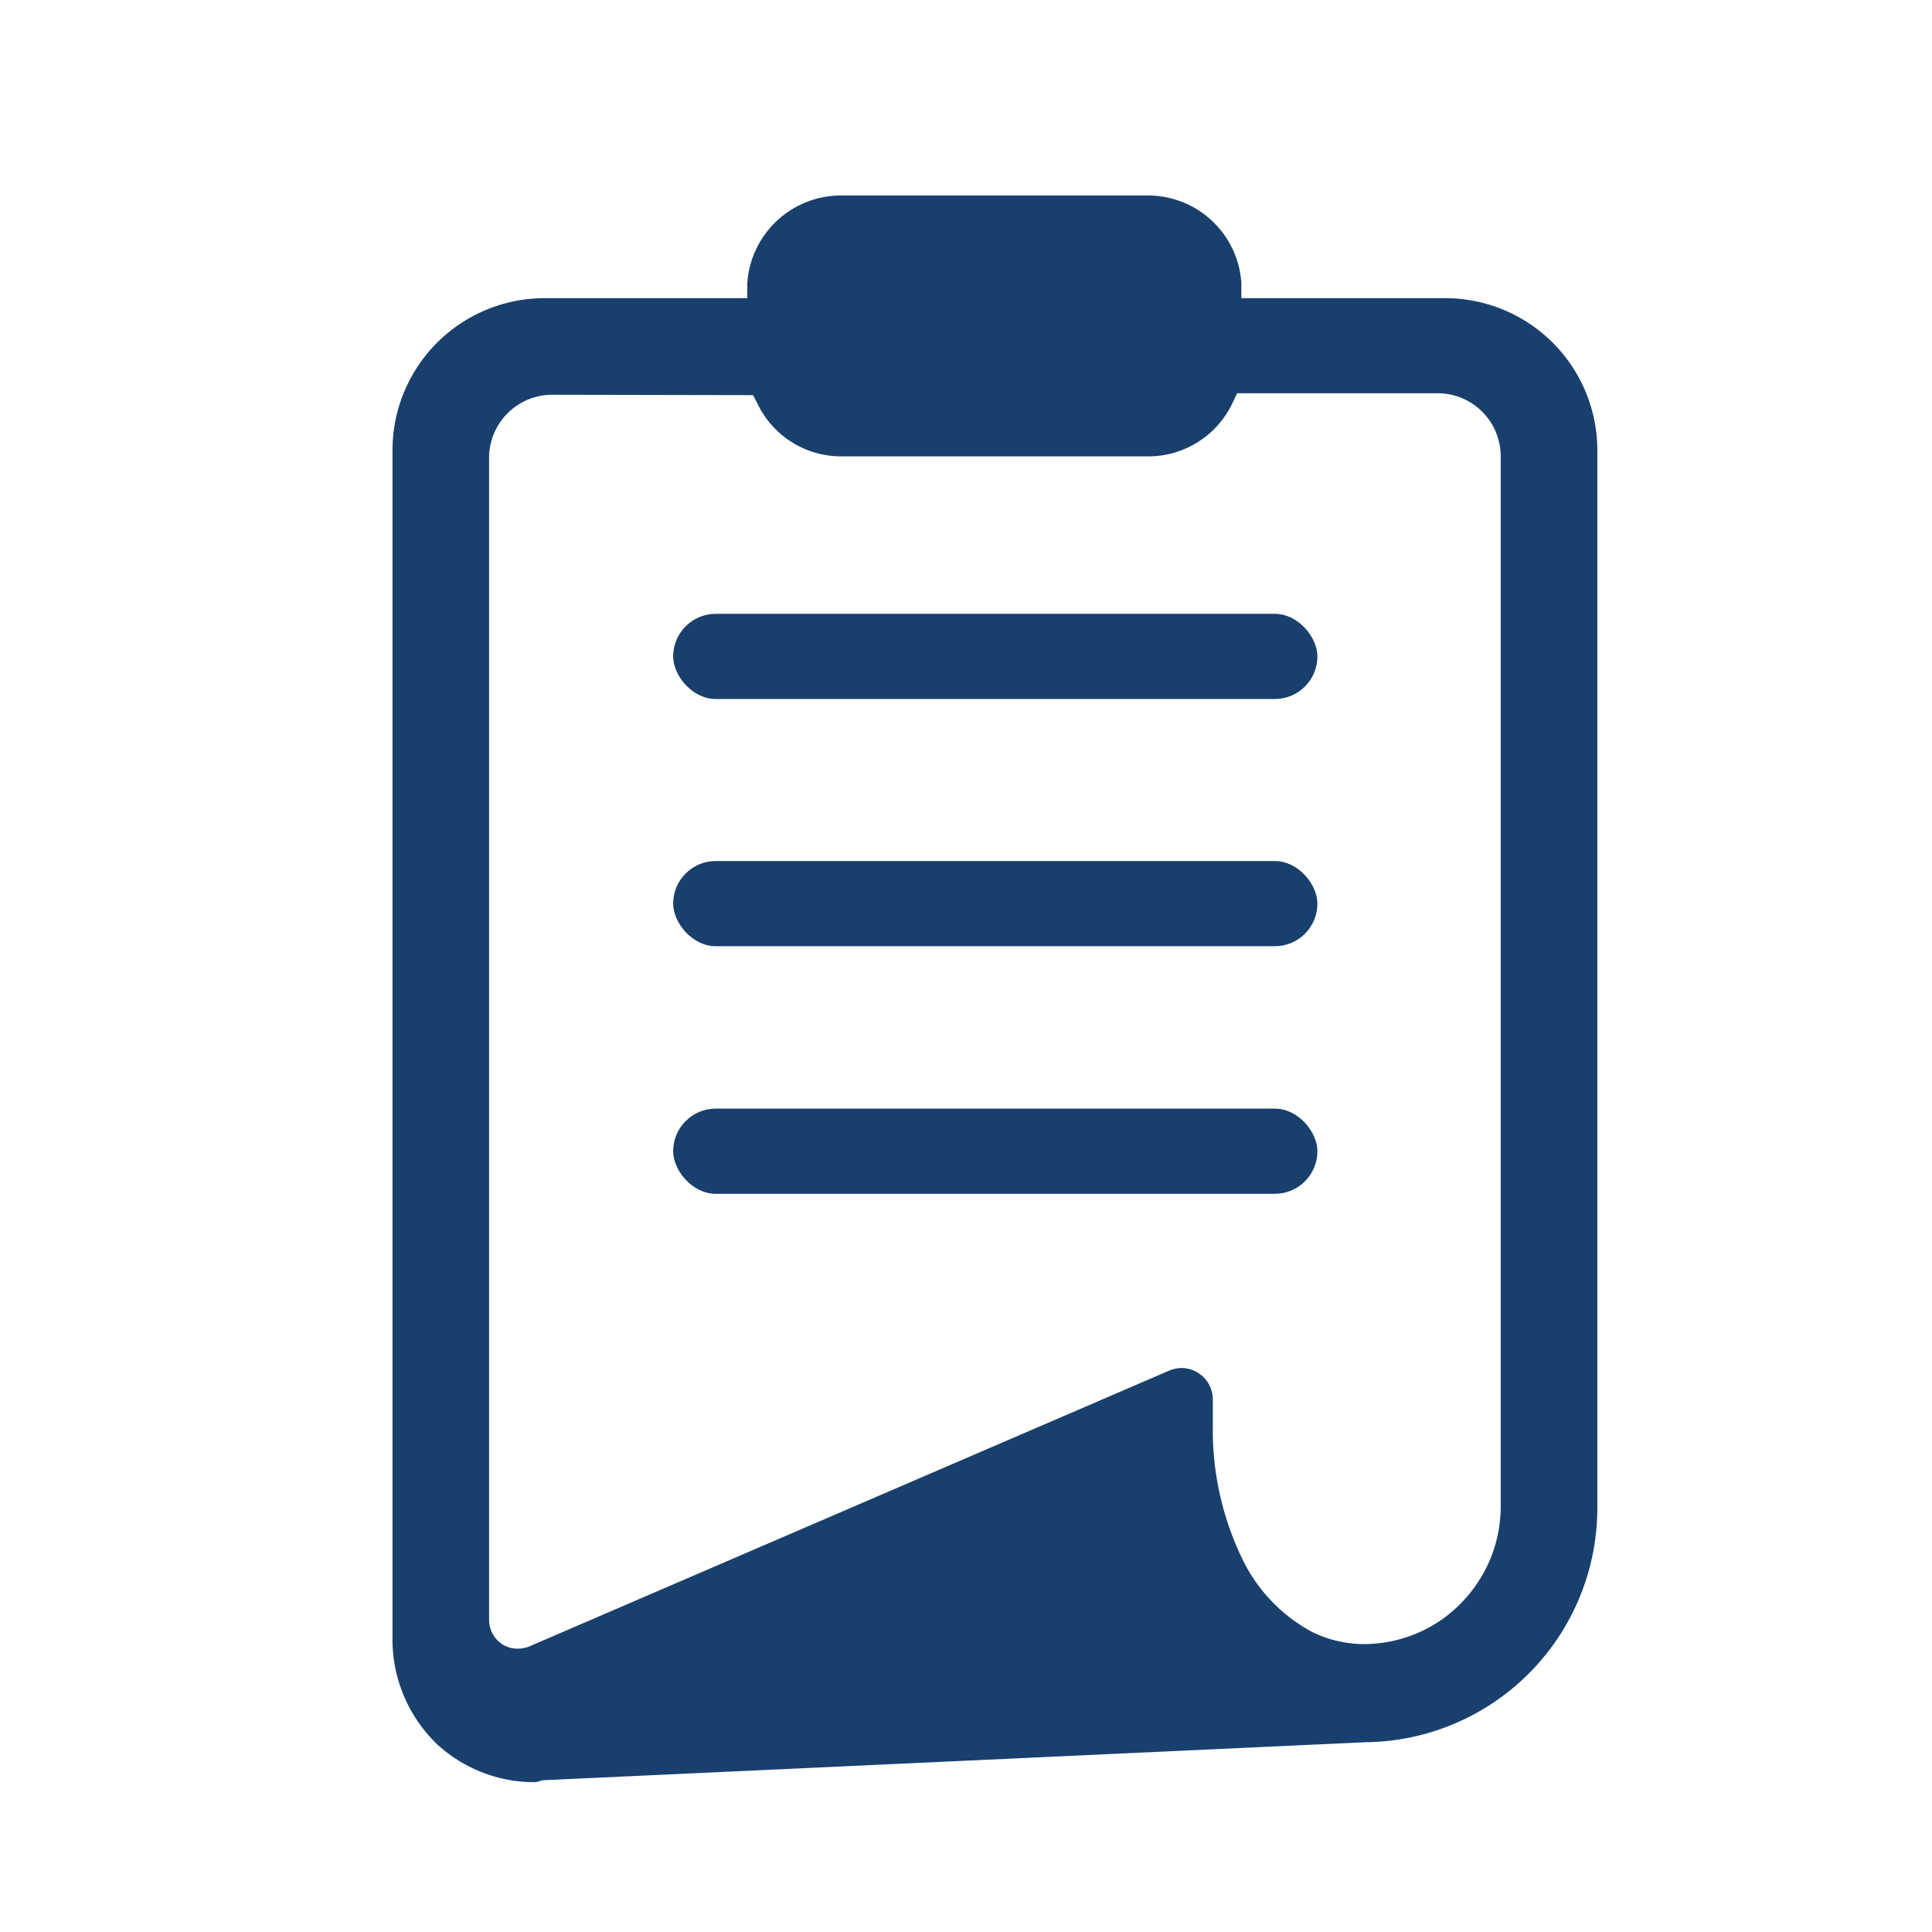
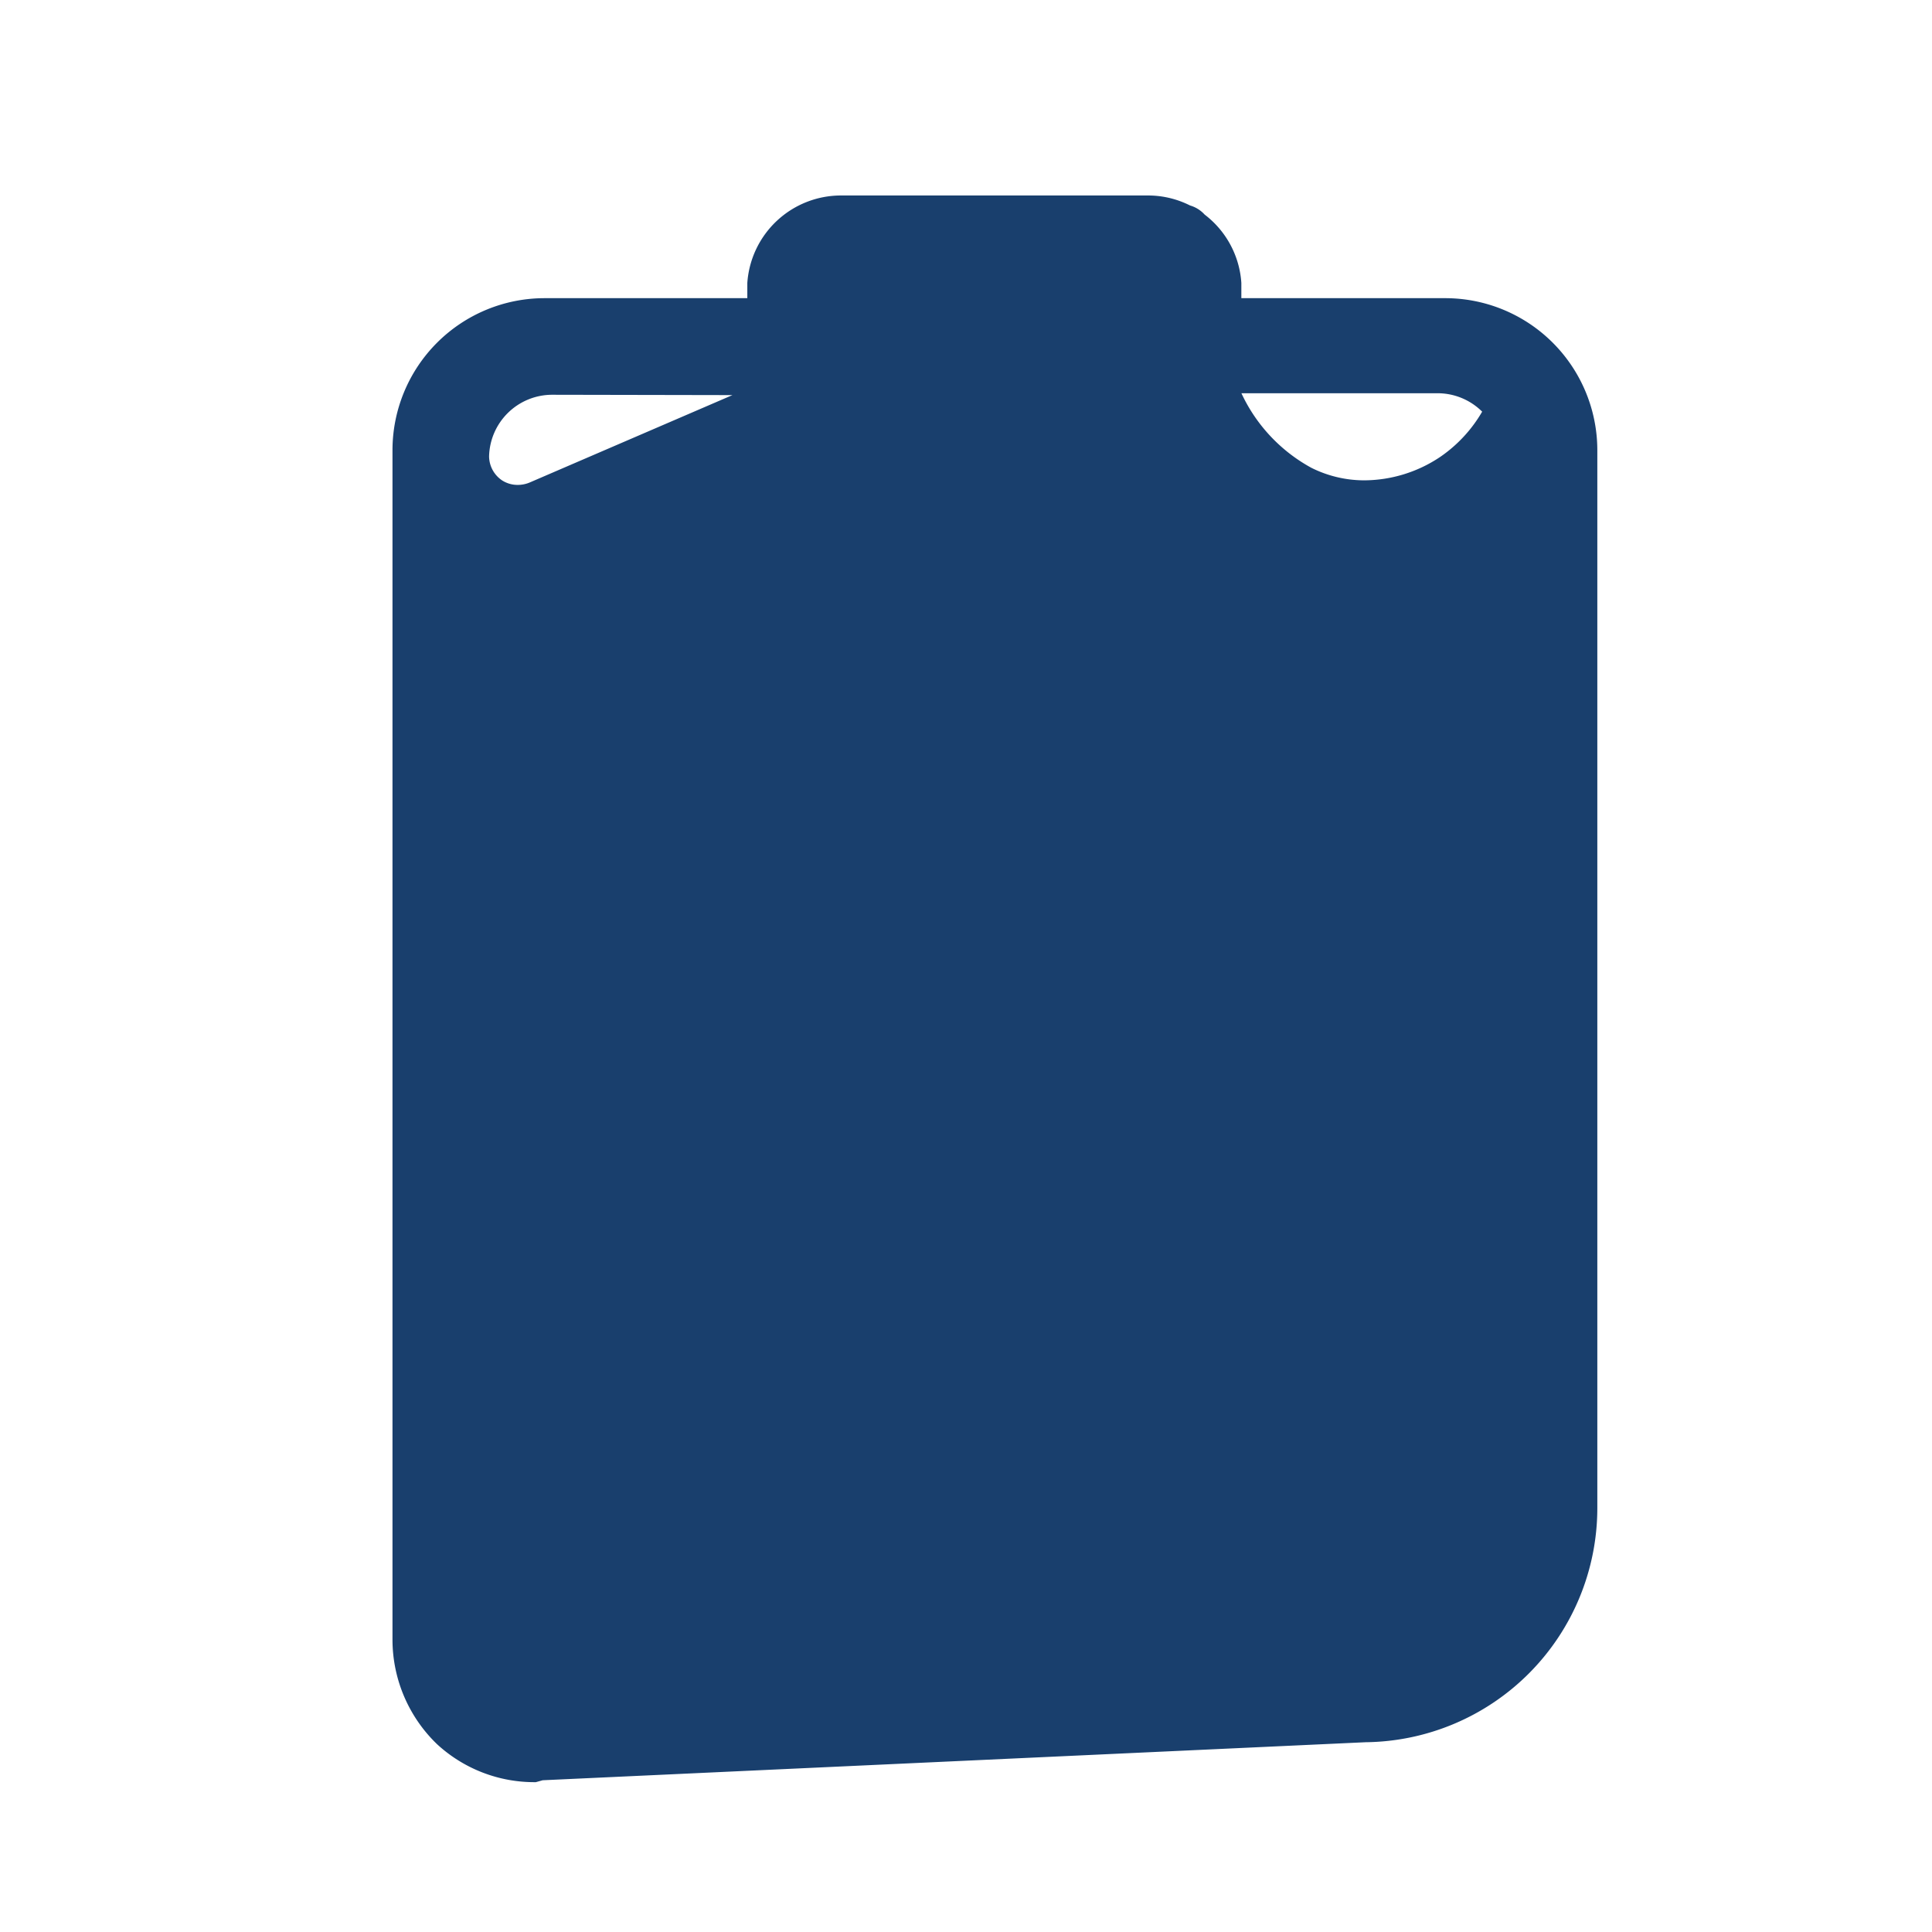
<svg xmlns="http://www.w3.org/2000/svg" viewBox="0 0 50.8 50.8">
  <defs>
    <style>.a{fill:#193f6d;}</style>
  </defs>
  <title>ico_paper</title>
-   <path class="a" d="M14.09,46.86a3.77,3.77,0,0,1-2.6-1,3.82,3.82,0,0,1-1.17-2.73V11.84a4,4,0,0,1,4-4h5.33l0-.4a2.47,2.47,0,0,1,2.45-2.3h8.1a2.46,2.46,0,0,1,2.44,2.3l0,.4H38a4,4,0,0,1,4,4V39.66a6.16,6.16,0,0,1-6.09,6.15l-21.64,1Zm.43-36.48A1.66,1.66,0,0,0,12.86,12v30.6a.77.77,0,0,0,.34.63.75.75,0,0,0,.41.12.81.81,0,0,0,.31-.06l16.82-7.25a.93.93,0,0,1,.33-.07.83.83,0,0,1,.82.83v.67a7.77,7.77,0,0,0,.8,3.57,4.3,4.3,0,0,0,1.79,1.86,3.11,3.11,0,0,0,1.38.33,3.61,3.61,0,0,0,2-.61,3.68,3.68,0,0,0,1.31-1.59,3.63,3.63,0,0,0,.29-1.41V12a1.66,1.66,0,0,0-1.67-1.66H32.53l-.11.23A2.45,2.45,0,0,1,30.22,12h-8.1a2.44,2.44,0,0,1-2.2-1.38l-.12-.23Z" />
+   <path class="a" d="M14.09,46.86a3.77,3.77,0,0,1-2.6-1,3.82,3.82,0,0,1-1.17-2.73V11.84a4,4,0,0,1,4-4h5.33l0-.4a2.47,2.47,0,0,1,2.45-2.3h8.1a2.46,2.46,0,0,1,2.44,2.3l0,.4H38a4,4,0,0,1,4,4V39.66a6.16,6.16,0,0,1-6.09,6.15l-21.64,1Zm.43-36.48A1.66,1.66,0,0,0,12.86,12a.77.77,0,0,0,.34.63.75.75,0,0,0,.41.12.81.81,0,0,0,.31-.06l16.82-7.25a.93.93,0,0,1,.33-.07.83.83,0,0,1,.82.83v.67a7.77,7.77,0,0,0,.8,3.57,4.3,4.3,0,0,0,1.79,1.86,3.11,3.11,0,0,0,1.38.33,3.61,3.61,0,0,0,2-.61,3.68,3.68,0,0,0,1.31-1.59,3.63,3.63,0,0,0,.29-1.41V12a1.66,1.66,0,0,0-1.67-1.66H32.53l-.11.23A2.45,2.45,0,0,1,30.22,12h-8.1a2.44,2.44,0,0,1-2.2-1.38l-.12-.23Z" />
  <rect class="a" x="17.7" y="16.14" width="16.94" height="2.24" rx="1.12" />
-   <rect class="a" x="17.7" y="22.64" width="16.94" height="2.24" rx="1.12" />
  <rect class="a" x="17.7" y="29.15" width="16.94" height="2.24" rx="1.12" />
</svg>